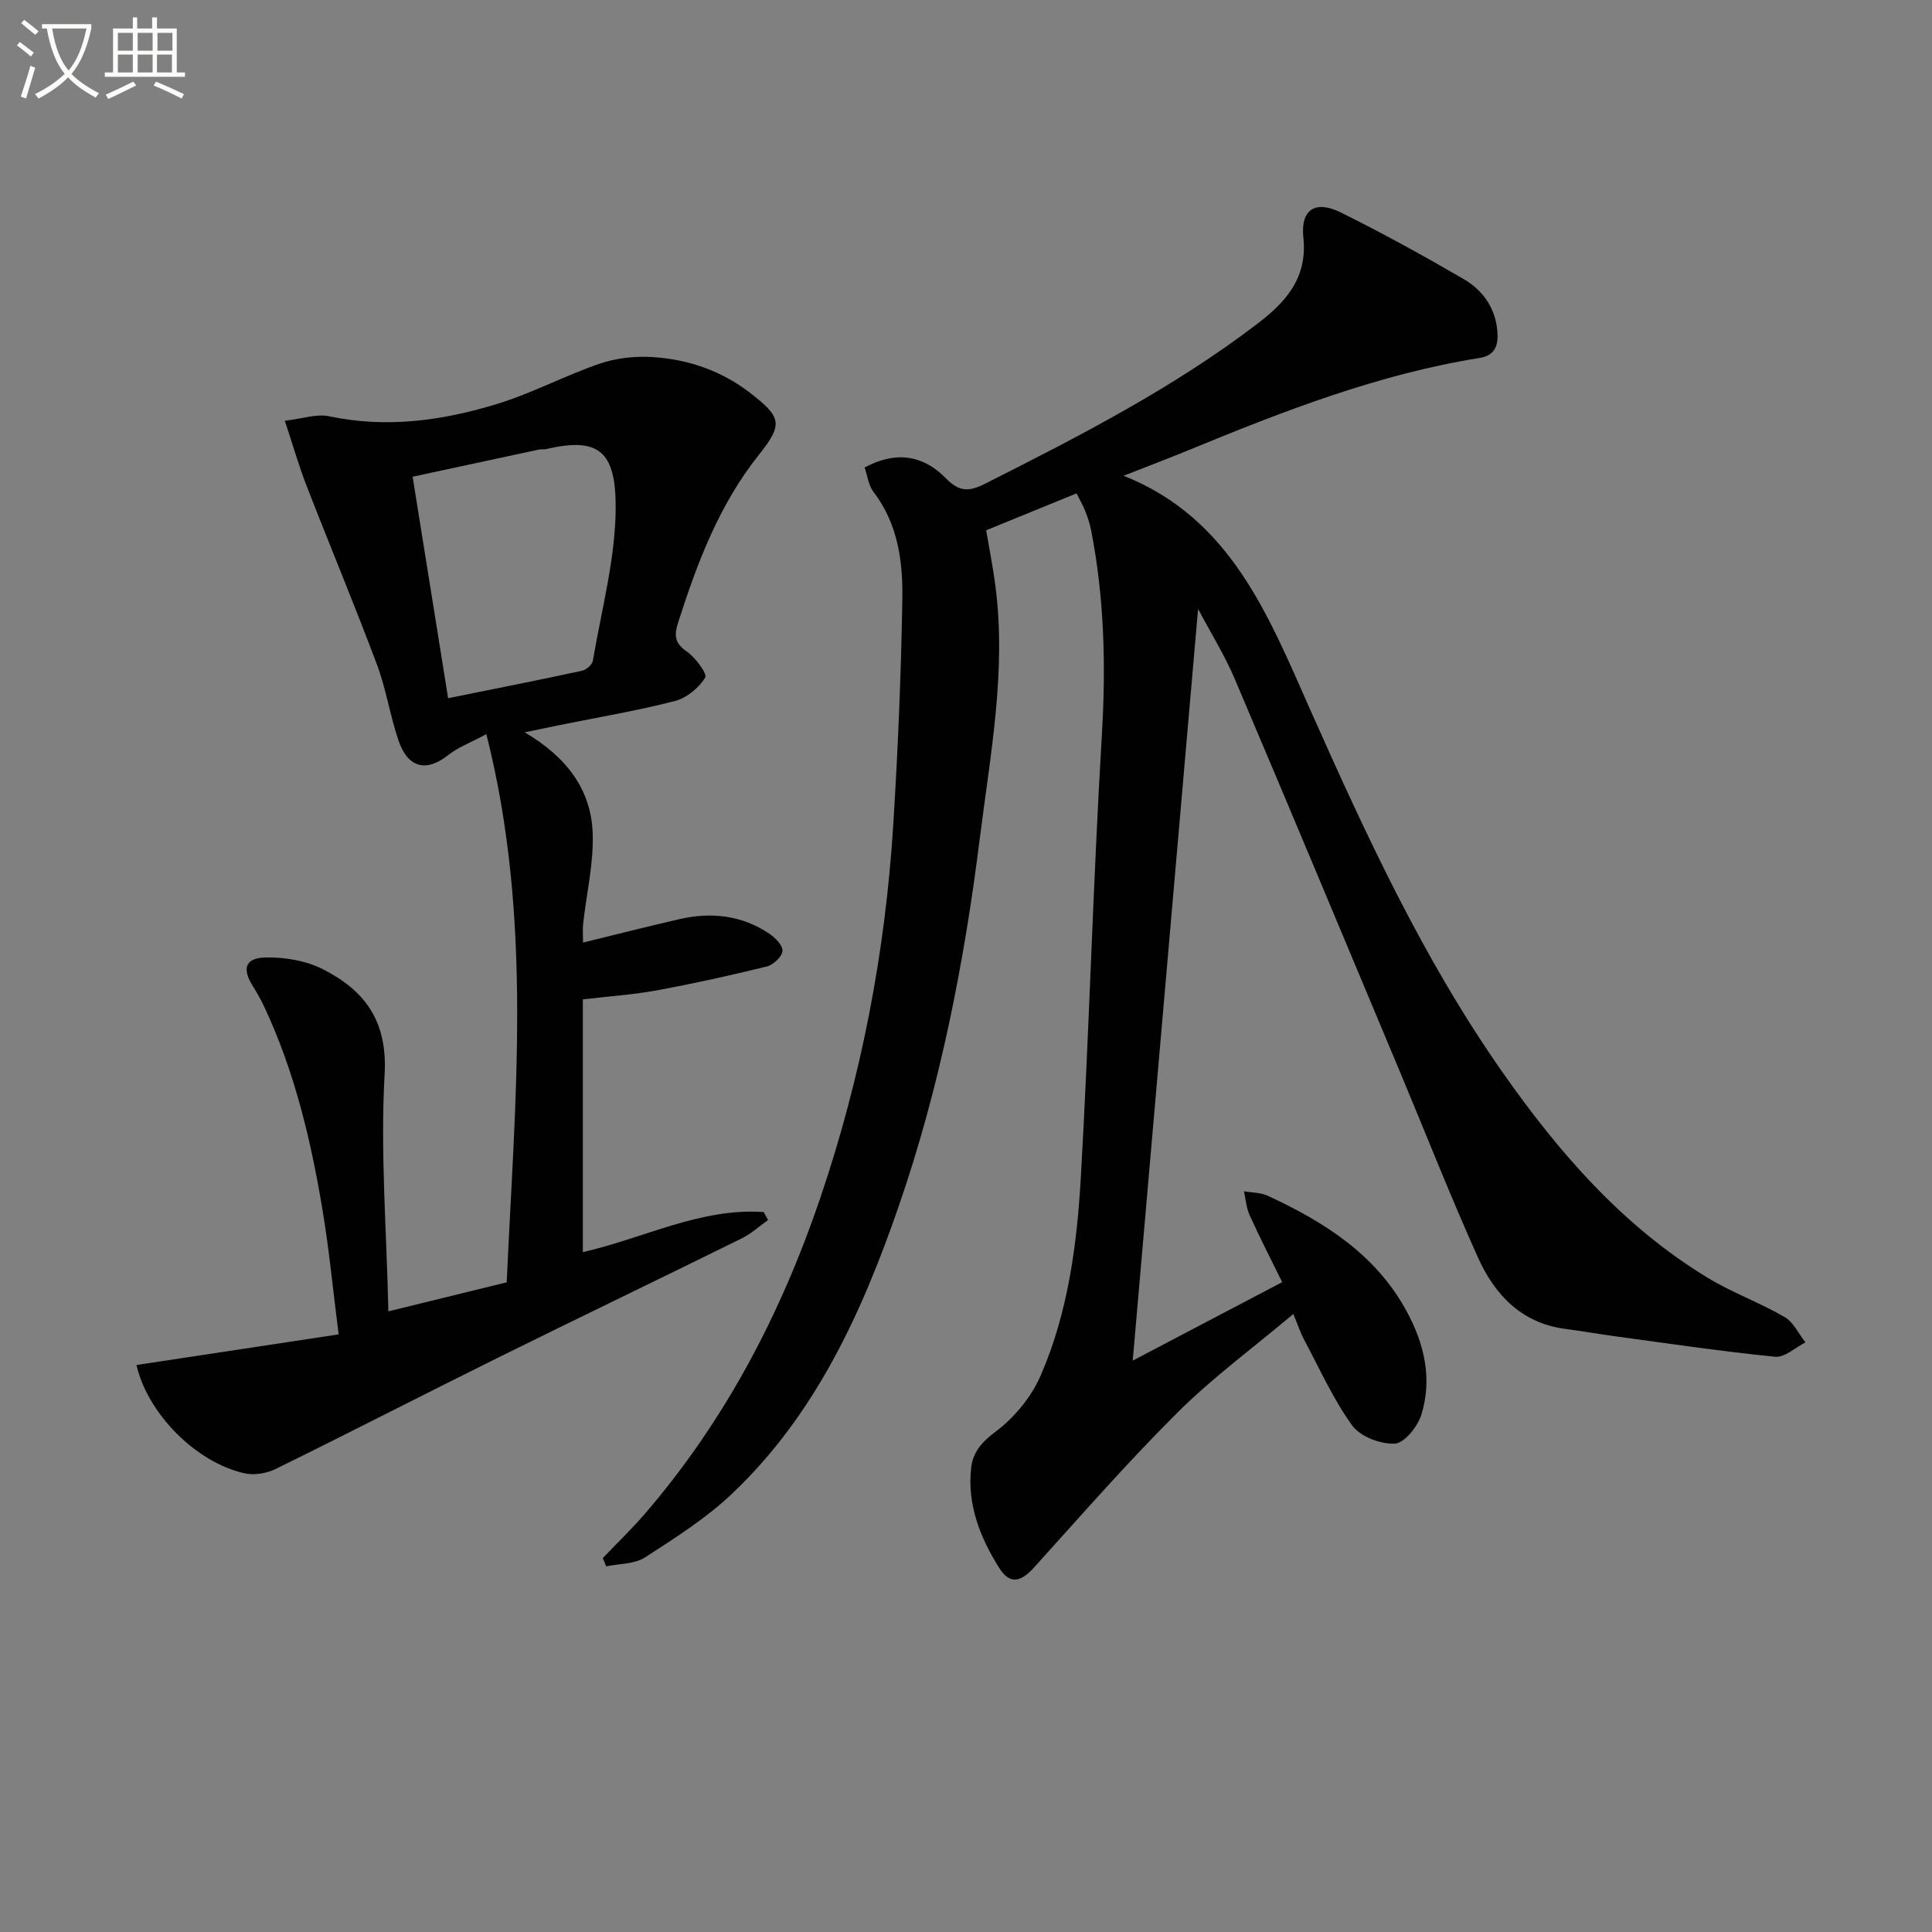
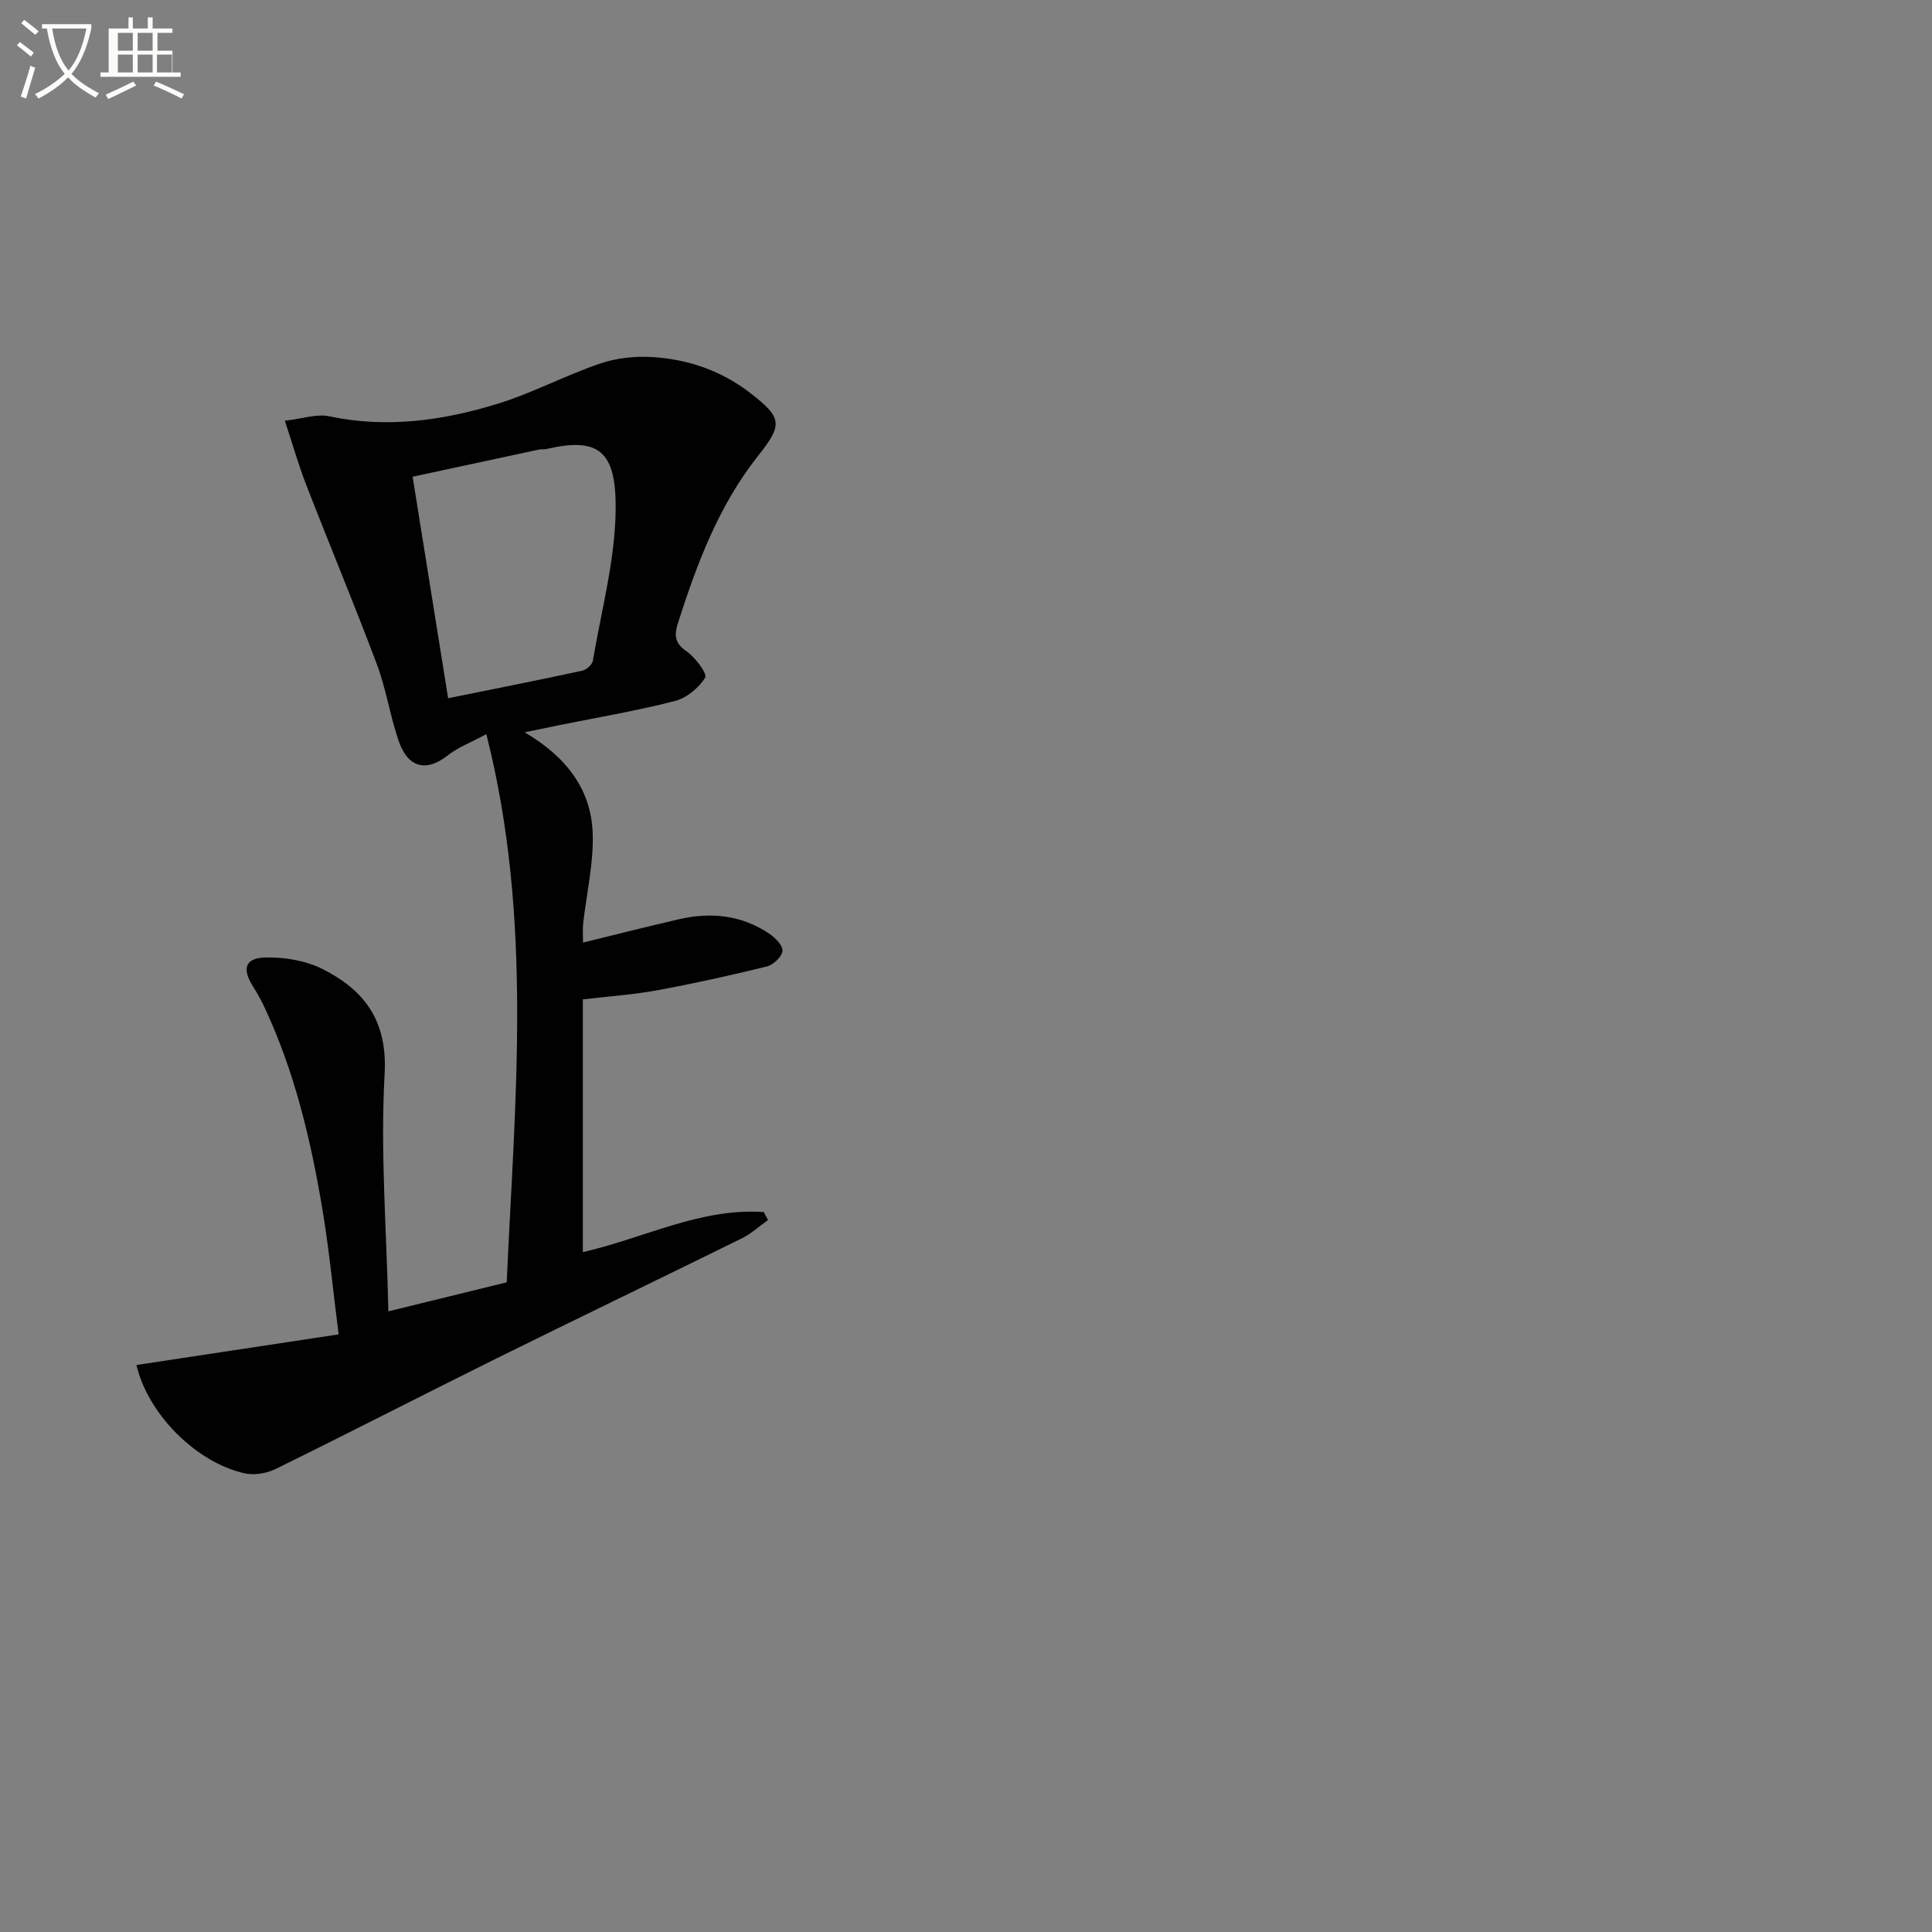
<svg xmlns="http://www.w3.org/2000/svg" enable-background="new 0 0 400 400" viewBox="0 0 400 400">
  <rect x="0" y="0" width="400" height="400" fill="#808080" stroke="none" />
  <path d="m6.4 11.7c-1-.8-1.9-1.6-2.9-2.3l.6-.7c.9.7 1.9 1.4 2.9 2.2zm-2.1 8.3c.7-2.1 1.4-4.2 2-6.4.2.1.6.3 1 .4-.7 2.3-1.3 4.4-1.9 6.4zm3-12.8c-1.1-.9-2.1-1.7-2.9-2.4l.6-.7c1 .8 2 1.5 3 2.4zm1.4-1.3v-.9h10.2v.9c-.9 4.2-2.3 7.3-4.1 9.4 1.3 1.4 3.2 2.7 5.7 4-.2.2-.4.5-.7.9-2.5-1.4-4.4-2.7-5.7-4.2-1.4 1.5-3.5 3-6.1 4.4 0 0 0 0-.1-.1-.3-.4-.5-.7-.7-.8 2.7-1.3 4.7-2.8 6.2-4.2-1.8-2.2-3-5.3-3.7-9.4zm9.2 0h-7.1c.6 3.8 1.7 6.7 3.4 8.7 1.7-2 2.9-4.8 3.7-8.7z" fill="#fbfcfa" />
-   <path d="m31.6 3.6h.9v2.3h4.1v9.1h1.7v.9h-16.6v-.9h1.7v-9.1h4.1v-2.3h.9v2.3h3.1v-2.3zm-4 13.3.6.8c-1.9.9-3.8 1.9-5.8 2.8-.2-.3-.3-.6-.5-.9 2-.9 3.9-1.8 5.7-2.7zm-3.2-10.1v3.7h3.1v-3.7zm0 4.5v3.7h3.1v-3.7zm4.1-4.5v3.7h3.1v-3.7zm0 4.5v3.7h3.1v-3.7zm9.1 9.1c-2.1-1.1-4.1-2-5.8-2.7l.5-.8c2.2.9 4.1 1.8 5.8 2.6zm-1.9-13.6h-3.1v3.7h3.1zm-3.2 4.5v3.7h3.1v-3.7z" fill="#fbfcfa" />
+   <path d="m31.6 3.6v2.3h4.1v9.1h1.7v.9h-16.6v-.9h1.7v-9.1h4.1v-2.3h.9v2.3h3.1v-2.3zm-4 13.3.6.8c-1.9.9-3.8 1.9-5.8 2.8-.2-.3-.3-.6-.5-.9 2-.9 3.9-1.8 5.7-2.7zm-3.2-10.1v3.7h3.1v-3.7zm0 4.5v3.7h3.1v-3.7zm4.1-4.5v3.7h3.1v-3.7zm0 4.5v3.7h3.1v-3.7zm9.1 9.1c-2.1-1.1-4.1-2-5.8-2.7l.5-.8c2.2.9 4.1 1.8 5.8 2.6zm-1.9-13.6h-3.1v3.7h3.1zm-3.2 4.5v3.7h3.1v-3.7z" fill="#fbfcfa" />
  <g fill="#010101">
-     <path d="m124.8 322.59c2.91-3.05 5.96-5.99 8.72-9.18 16.63-19.31 28.2-41.46 36.34-65.47 8.47-24.99 13.42-50.72 15.07-77.04.98-15.6 1.63-31.23 1.89-46.86.13-7.8-.91-15.59-5.98-22.21-1.04-1.36-1.25-3.37-1.83-5.04 6.17-3.33 11.92-2.81 16.87 2.28 2.78 2.85 4.83 2.72 8.13 1.05 19.47-9.83 38.87-19.77 56.28-33.06 5.78-4.41 10.46-9.4 9.56-17.89-.62-5.86 2.52-7.78 7.8-5.16 8.61 4.28 17.05 8.92 25.36 13.75 4.01 2.33 6.63 6.03 7.01 10.91.21 2.77-.42 4.92-3.68 5.44-20.98 3.36-40.6 11-60.11 19.03-4.44 1.83-8.94 3.52-13.6 5.36 22.23 8.81 30.06 29.16 38.59 48.33 11.58 26.03 23.47 51.81 39.89 75.21 11.64 16.6 24.83 31.79 42.39 42.48 5.09 3.09 10.8 5.15 15.96 8.14 1.85 1.07 2.92 3.47 4.34 5.27-2.1 1.05-4.3 3.16-6.28 2.97-11.06-1.1-22.06-2.74-33.07-4.23-3.45-.47-6.88-1.08-10.33-1.53-9.1-1.18-14.64-7.06-18.11-14.76-5.73-12.72-10.82-25.72-16.21-38.58-11.36-27.12-22.69-54.25-34.19-81.31-2.05-4.82-4.86-9.32-7.56-14.42-4.53 52.04-8.99 103.37-13.53 155.63 10.43-5.48 20.48-10.75 30.94-16.24-2.46-5.01-4.72-9.4-6.75-13.9-.68-1.51-.79-3.27-1.16-4.92 1.65.29 3.46.25 4.93.93 11.64 5.39 22.29 12.09 28.68 23.78 3.7 6.76 5.45 14.06 3.11 21.56-.76 2.45-3.51 5.88-5.5 5.98-2.95.14-7.15-1.46-8.82-3.77-3.95-5.47-6.76-11.78-9.96-17.78-.76-1.42-1.25-2.97-2.22-5.29-8.38 7.05-16.71 13.17-23.96 20.38-10.35 10.29-19.97 21.32-29.77 32.15-2.75 3.04-5 3.48-7.18.02-3.94-6.27-6.65-13.11-5.79-20.72.35-3.1 2.09-5.26 4.97-7.4 3.91-2.91 7.46-7.2 9.41-11.67 5.7-13.08 7.54-27.22 8.34-41.31 1.73-30.38 2.52-60.82 4.33-91.19.86-14.37.54-28.53-2.24-42.63-.26-1.3-.68-2.58-1.17-3.81-.48-1.21-1.14-2.35-1.82-3.72-6.25 2.55-12.33 5.03-18.72 7.64.63 3.72 1.44 7.72 1.95 11.77 2.24 17.55-1.11 34.83-3.27 52.08-3.24 25.88-8.26 51.47-16.82 76.21-7.62 22.02-17.21 43.03-34.45 59.39-5.37 5.1-11.79 9.17-18.05 13.21-2.17 1.4-5.33 1.28-8.04 1.85-.22-.59-.45-1.15-.69-1.71z" />
    <path d="m108.63 151.62c8.71 5.12 13.77 11.89 14.08 20.9.22 6.22-1.29 12.5-1.98 18.76-.12 1.11-.02 2.25-.02 3.87 6.82-1.67 13.34-3.33 19.9-4.84 6.59-1.52 12.94-.85 18.65 2.99 1.24.83 2.85 2.47 2.74 3.6-.11 1.19-1.9 2.87-3.24 3.2-7.56 1.86-15.17 3.55-22.82 4.95-5.02.92-10.14 1.25-15.27 1.86v52.33c12.7-2.9 24.39-9.2 37.45-8.3.3.55.6 1.1.9 1.65-1.82 1.29-3.51 2.85-5.48 3.82-16.85 8.31-33.78 16.44-50.61 24.77-15.32 7.59-30.53 15.42-45.87 22.96-1.87.92-4.44 1.34-6.44.89-10.19-2.3-20.07-12.45-22.37-22.42 13.7-2.08 27.42-4.16 41.86-6.34-1.16-9.13-1.96-17.5-3.34-25.78-2.4-14.43-5.77-28.62-12.02-41.96-.7-1.5-1.52-2.96-2.4-4.36-2.26-3.57-1.64-5.83 2.58-5.93 3.96-.1 8.37.63 11.87 2.4 8.69 4.39 13.46 10.72 12.83 21.78-.9 16.01.4 32.14.78 49.08 8.81-2.16 16.33-4.01 24.5-6.01 1.66-37.49 5.52-75.06-4.22-113.5-3.29 1.78-5.88 2.74-7.94 4.37-4.49 3.54-8.3 2.68-10.25-3.07-1.76-5.17-2.56-10.67-4.48-15.77-4.66-12.41-9.77-24.64-14.57-37-1.6-4.12-2.81-8.38-4.48-13.41 3.72-.43 6.6-1.47 9.14-.93 11.89 2.53 23.49.92 34.81-2.55 7.25-2.22 14.06-5.88 21.25-8.34 3.42-1.17 7.32-1.59 10.94-1.36 7.41.46 14.32 2.85 20.28 7.48 6.36 4.95 6.8 6.39 1.76 12.71-8.27 10.37-12.8 22.41-16.76 34.79-.77 2.4-.83 4.18 1.71 5.91 1.83 1.25 4.38 4.66 3.9 5.46-1.3 2.14-3.84 4.23-6.28 4.86-7.86 2.02-15.89 3.37-23.86 4.98-1.94.39-3.88.81-7.23 1.5zm-15.85-7.06c9.66-1.96 18.71-3.74 27.73-5.69.88-.19 2.11-1.26 2.24-2.09 1.79-10.57 4.7-21.17 4.72-31.77.01-11.56-3.5-14.58-14.37-12.04-.48.11-1.01 0-1.49.1-8.66 1.85-17.32 3.72-26.18 5.63 2.51 15.66 4.86 30.35 7.35 45.86z" />
  </g>
</svg>